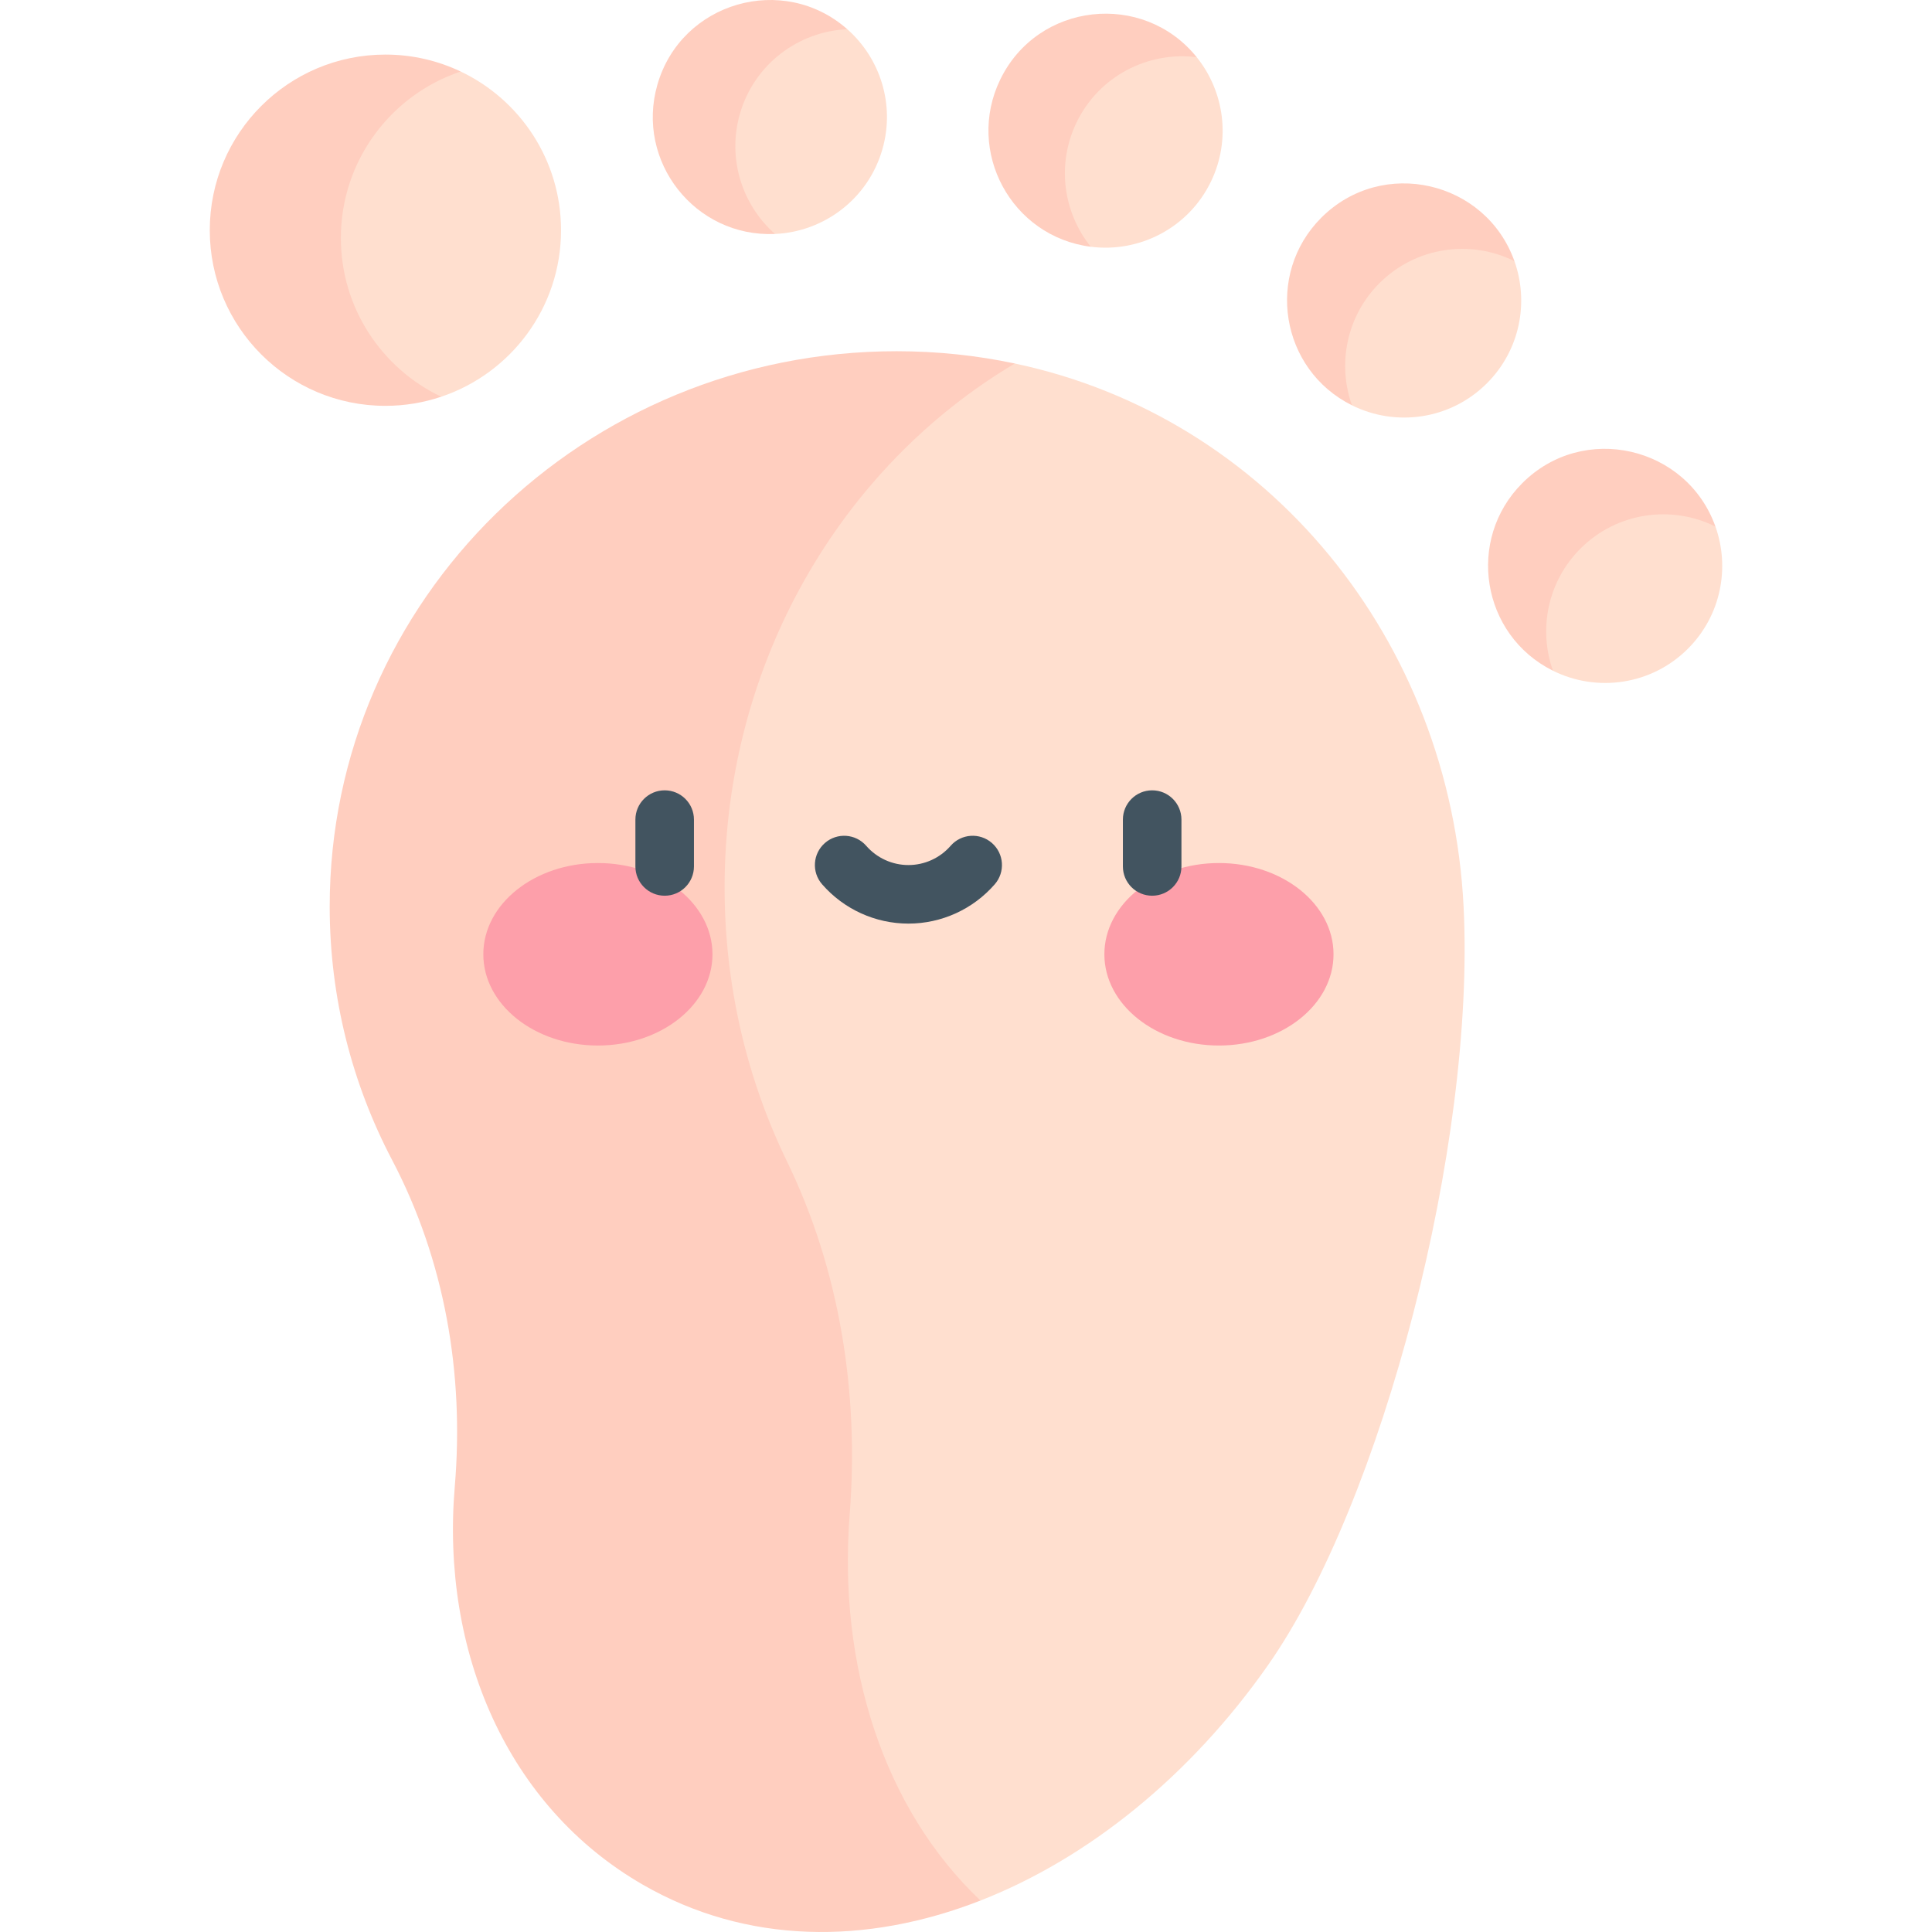
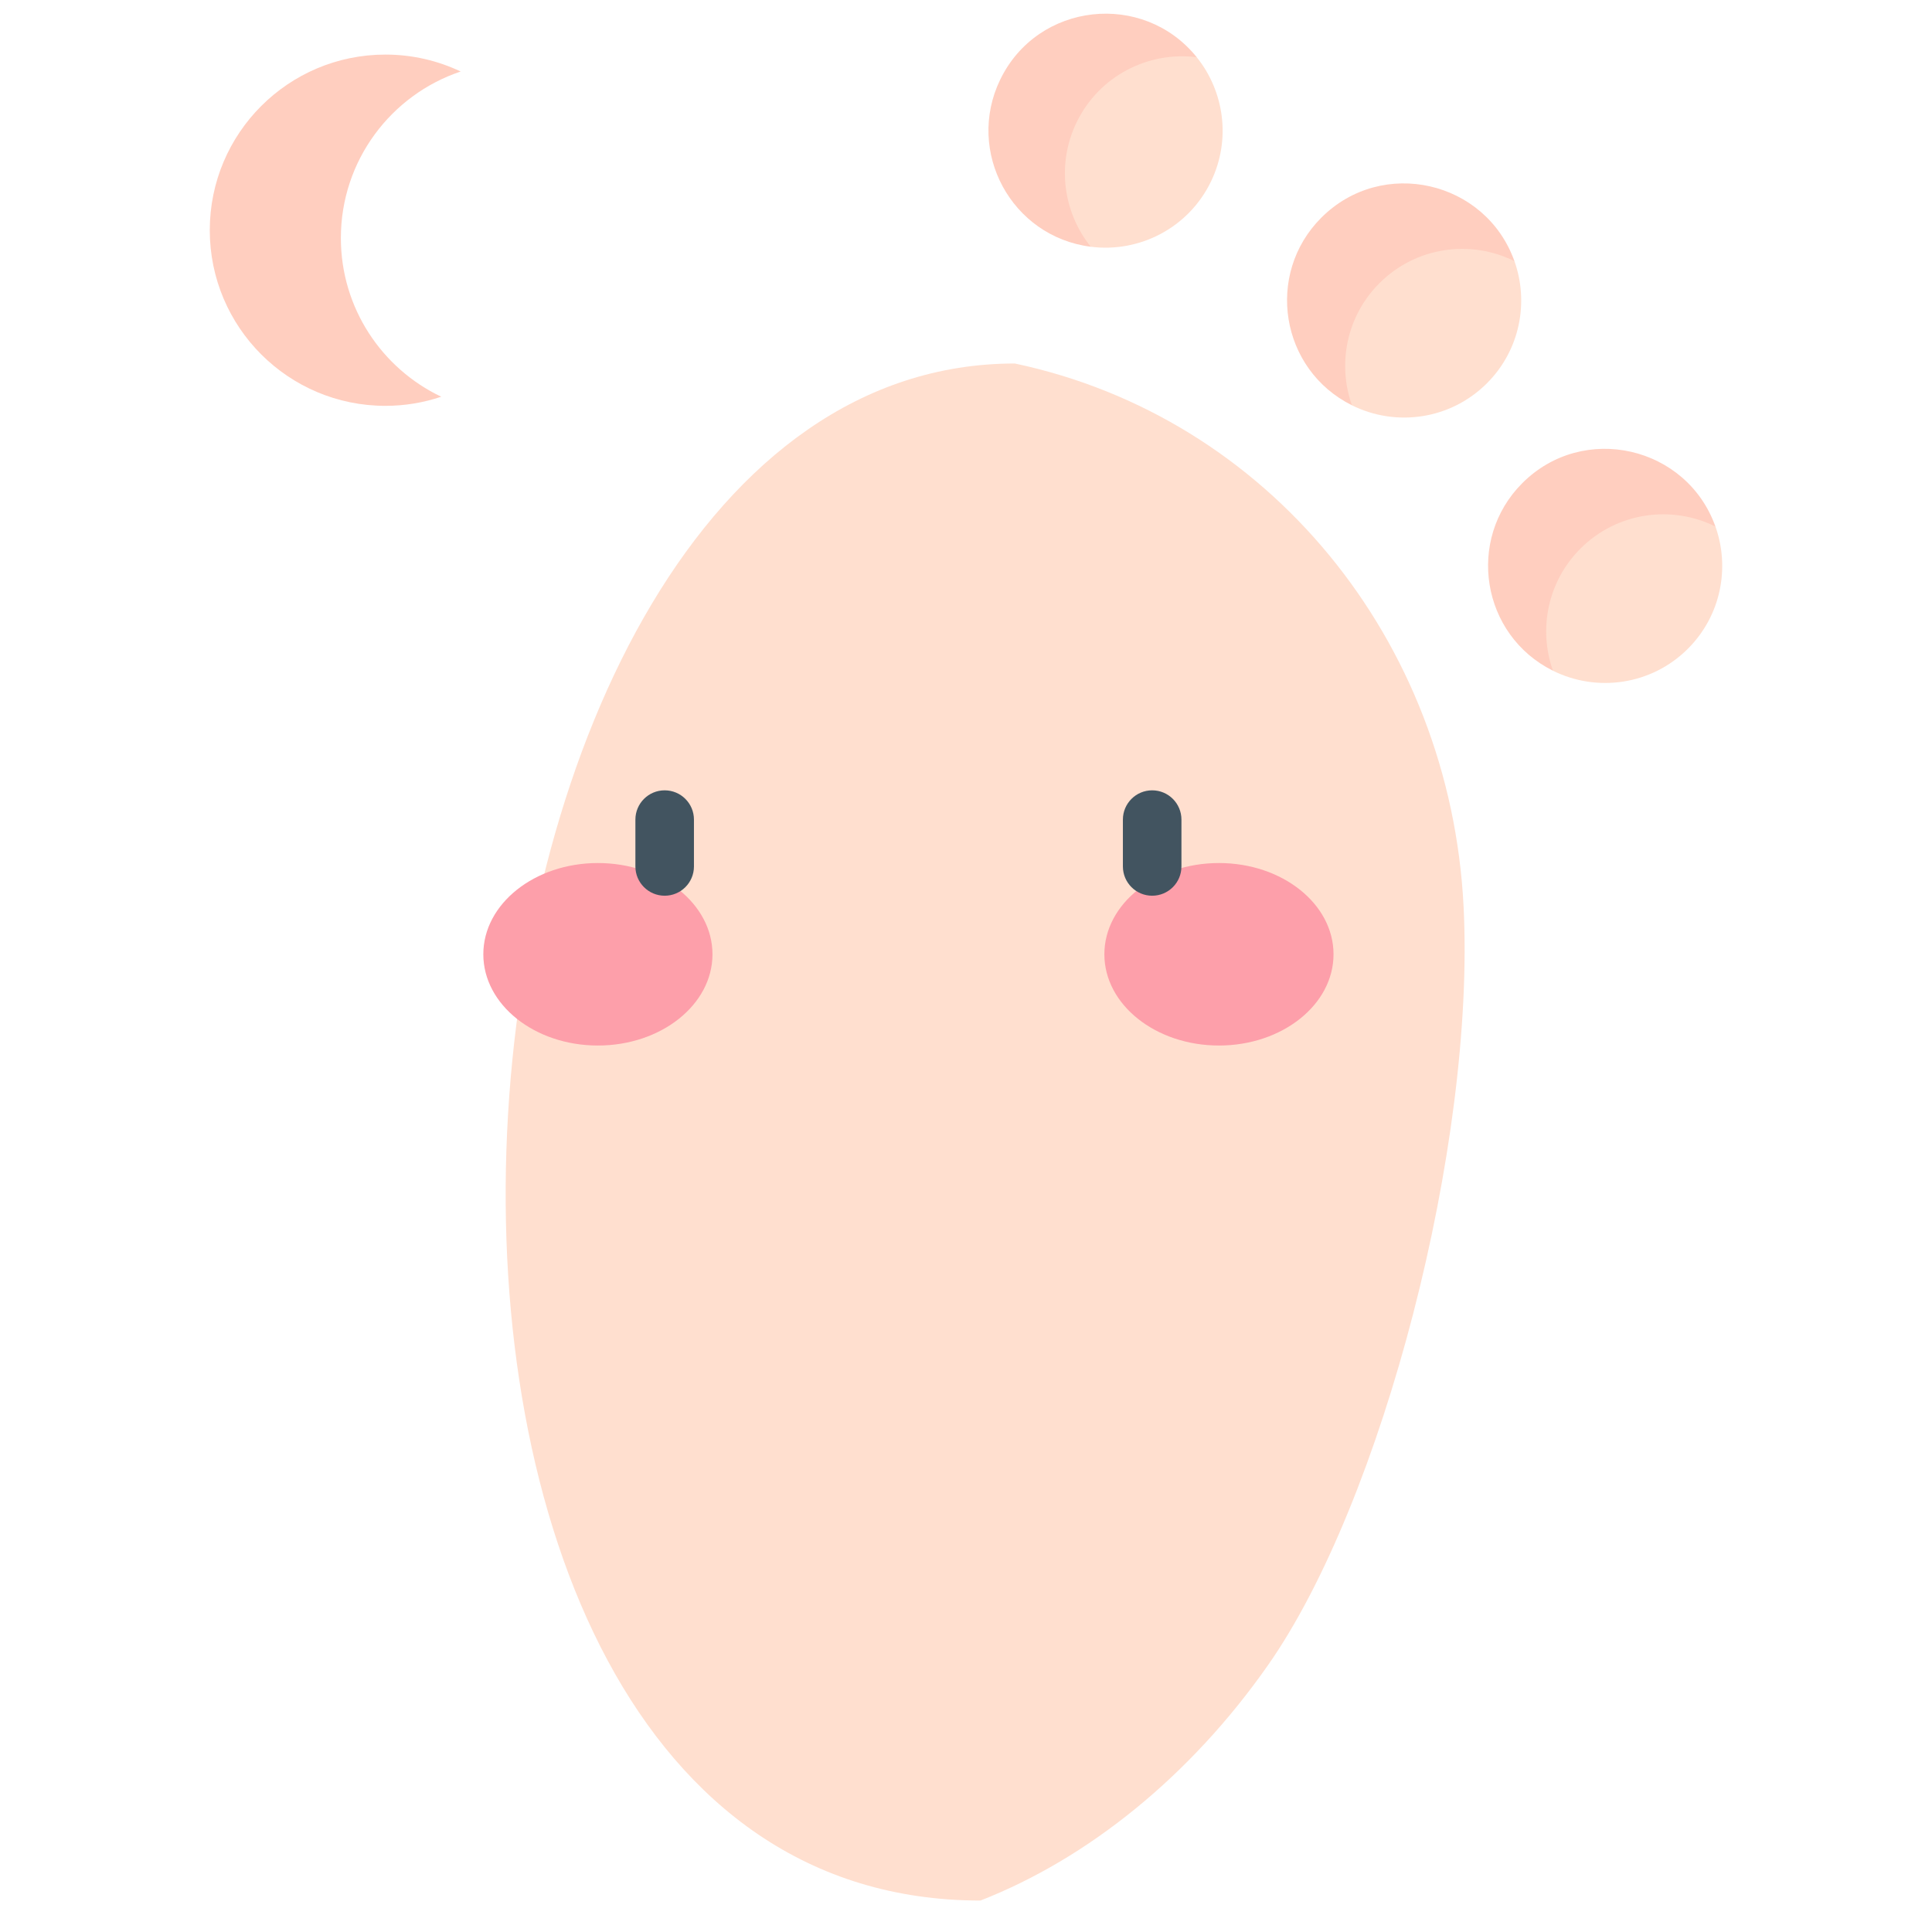
<svg xmlns="http://www.w3.org/2000/svg" id="Capa_1" enable-background="new 0 0 512 512" height="512" viewBox="0 0 512 512" width="512">
  <g id="XMLID_42_">
    <path d="m394.052 101.573c8.752-8.752 11.179-21.433 7.289-32.368-30.104-33.929-73.163 4.275-43.059 38.204 11.612 5.782 26.092 3.842 35.77-5.836z" fill="#ffdfcf" />
    <path d="m365.57 75.042c9.678-9.678 24.157-11.617 35.77-5.837-7.58-21.304-34.998-27.694-51.174-11.518-14.947 14.947-10.901 40.256 8.115 49.722-3.89-10.934-1.463-23.615 7.289-32.367z" fill="#ffcebf" />
    <path d="m336.057 441.255c30.284-43.241 54.988-138.07 51.809-201.022-3.548-70.536-51.727-129.678-118.92-143.901-163.596 0-192.184 407.332-9.109 407.332 28.576-11.172 55.664-33.048 76.22-62.409z" fill="#ffdfcf" />
-     <path d="m225.176 401.307c2.521-32.222-2.64-64.752-16.613-93.507-10.569-21.763-16.537-46.446-16.537-72.611 0-59.655 31.026-111.633 76.919-138.857-10.049-2.127-20.518-3.254-31.326-3.254-82.977 0-150.246 65.885-150.246 147.155 0 24.206 5.969 47.04 16.537 67.173 13.973 26.601 19.134 56.695 16.613 86.504-3.706 43.801 13.898 84.847 49.849 105.56 27.444 15.804 59.177 16.035 89.465 4.194-25.643-24.284-37.8-62.25-34.661-102.357z" fill="#ffcebf" />
    <path d="m447.322 171.911c8.752-8.752 11.179-21.432 7.288-32.367-30.103-33.928-73.161 4.275-43.058 38.203 11.613 5.781 26.093 3.842 35.77-5.836z" fill="#ffdfcf" />
    <path d="m418.841 145.381c9.677-9.677 24.157-11.617 35.769-5.836-7.579-21.303-34.997-27.693-51.173-11.517-14.946 14.946-10.901 40.255 8.115 49.721-3.889-10.936-1.462-23.617 7.289-32.368z" fill="#ffcebf" />
    <path d="m320.916 48.116c5.382-11.14 3.501-23.909-3.769-32.951-39.578-22.123-67.654 28.105-28.076 50.228 12.864 1.637 25.894-4.958 31.845-17.277z" fill="#ffdfcf" />
    <path d="m285.303 32.443c5.951-12.319 18.981-18.913 31.844-17.277-14.163-17.616-42.146-14.627-52.094 5.963-9.191 19.026 2.954 41.585 24.018 44.264-7.269-9.042-9.15-21.81-3.768-32.95z" fill="#ffcebf" />
-     <path d="m233.84 39.578c3.416-11.891-.602-24.156-9.299-31.835-42.754-15.094-61.91 39.164-19.156 54.259 12.954-.567 24.677-9.275 28.455-22.424z" fill="#ffdfcf" />
-     <path d="m196.086 30.168c3.777-13.149 15.5-21.856 28.455-22.424-16.944-14.96-44.015-7.272-50.328 14.707-5.833 20.308 9.959 40.482 31.172 39.552-8.697-7.679-12.715-19.944-9.299-31.835z" fill="#ffcebf" />
-     <path d="m148.681 61.008c0-18.564-10.875-34.588-26.599-42.059-67.912-4.057-73.061 82.129-5.149 86.186 18.448-6.185 31.748-23.599 31.748-44.127z" fill="#ffdfcf" />
    <path d="m90.335 63.077c0-20.528 13.3-37.942 31.747-44.127-6.046-2.873-12.807-4.485-19.946-4.485-25.703 0-46.544 20.841-46.544 46.544s20.841 46.544 46.544 46.544c5.175 0 10.147-.858 14.797-2.417-15.723-7.472-26.598-23.495-26.598-42.059z" fill="#ffcebf" />
    <ellipse id="XMLID_747_" cx="158.449" cy="252.894" fill="#fd9faa" rx="30.364" ry="24.181" />
    <ellipse id="XMLID_746_" cx="323.034" cy="252.894" fill="#fd9faa" rx="30.364" ry="24.181" />
    <g id="XMLID_745_">
      <path d="m176.146 237.375c-4.285 0-7.758-3.473-7.758-7.758v-12.413c0-4.285 3.473-7.758 7.758-7.758s7.758 3.473 7.758 7.758v12.413c0 4.285-3.473 7.758-7.758 7.758z" fill="#425460" />
    </g>
    <g id="XMLID_744_">
      <path d="m305.337 237.375c-4.285 0-7.758-3.473-7.758-7.758v-12.413c0-4.285 3.473-7.758 7.758-7.758s7.758 3.473 7.758 7.758v12.413c0 4.285-3.473 7.758-7.758 7.758z" fill="#425460" />
    </g>
    <g id="XMLID_734_">
-       <path d="m240.742 244.764c-8.769 0-17.109-3.798-22.879-10.421-2.815-3.229-2.478-8.131.753-10.945 3.229-2.814 8.131-2.479 10.945.753 2.823 3.24 6.898 5.097 11.181 5.097s8.358-1.858 11.181-5.097c2.814-3.232 7.714-3.568 10.945-.753 3.23 2.814 3.568 7.715.753 10.945-5.771 6.623-14.11 10.421-22.879 10.421z" fill="#425460" />
-     </g>
+       </g>
  </g>
</svg>